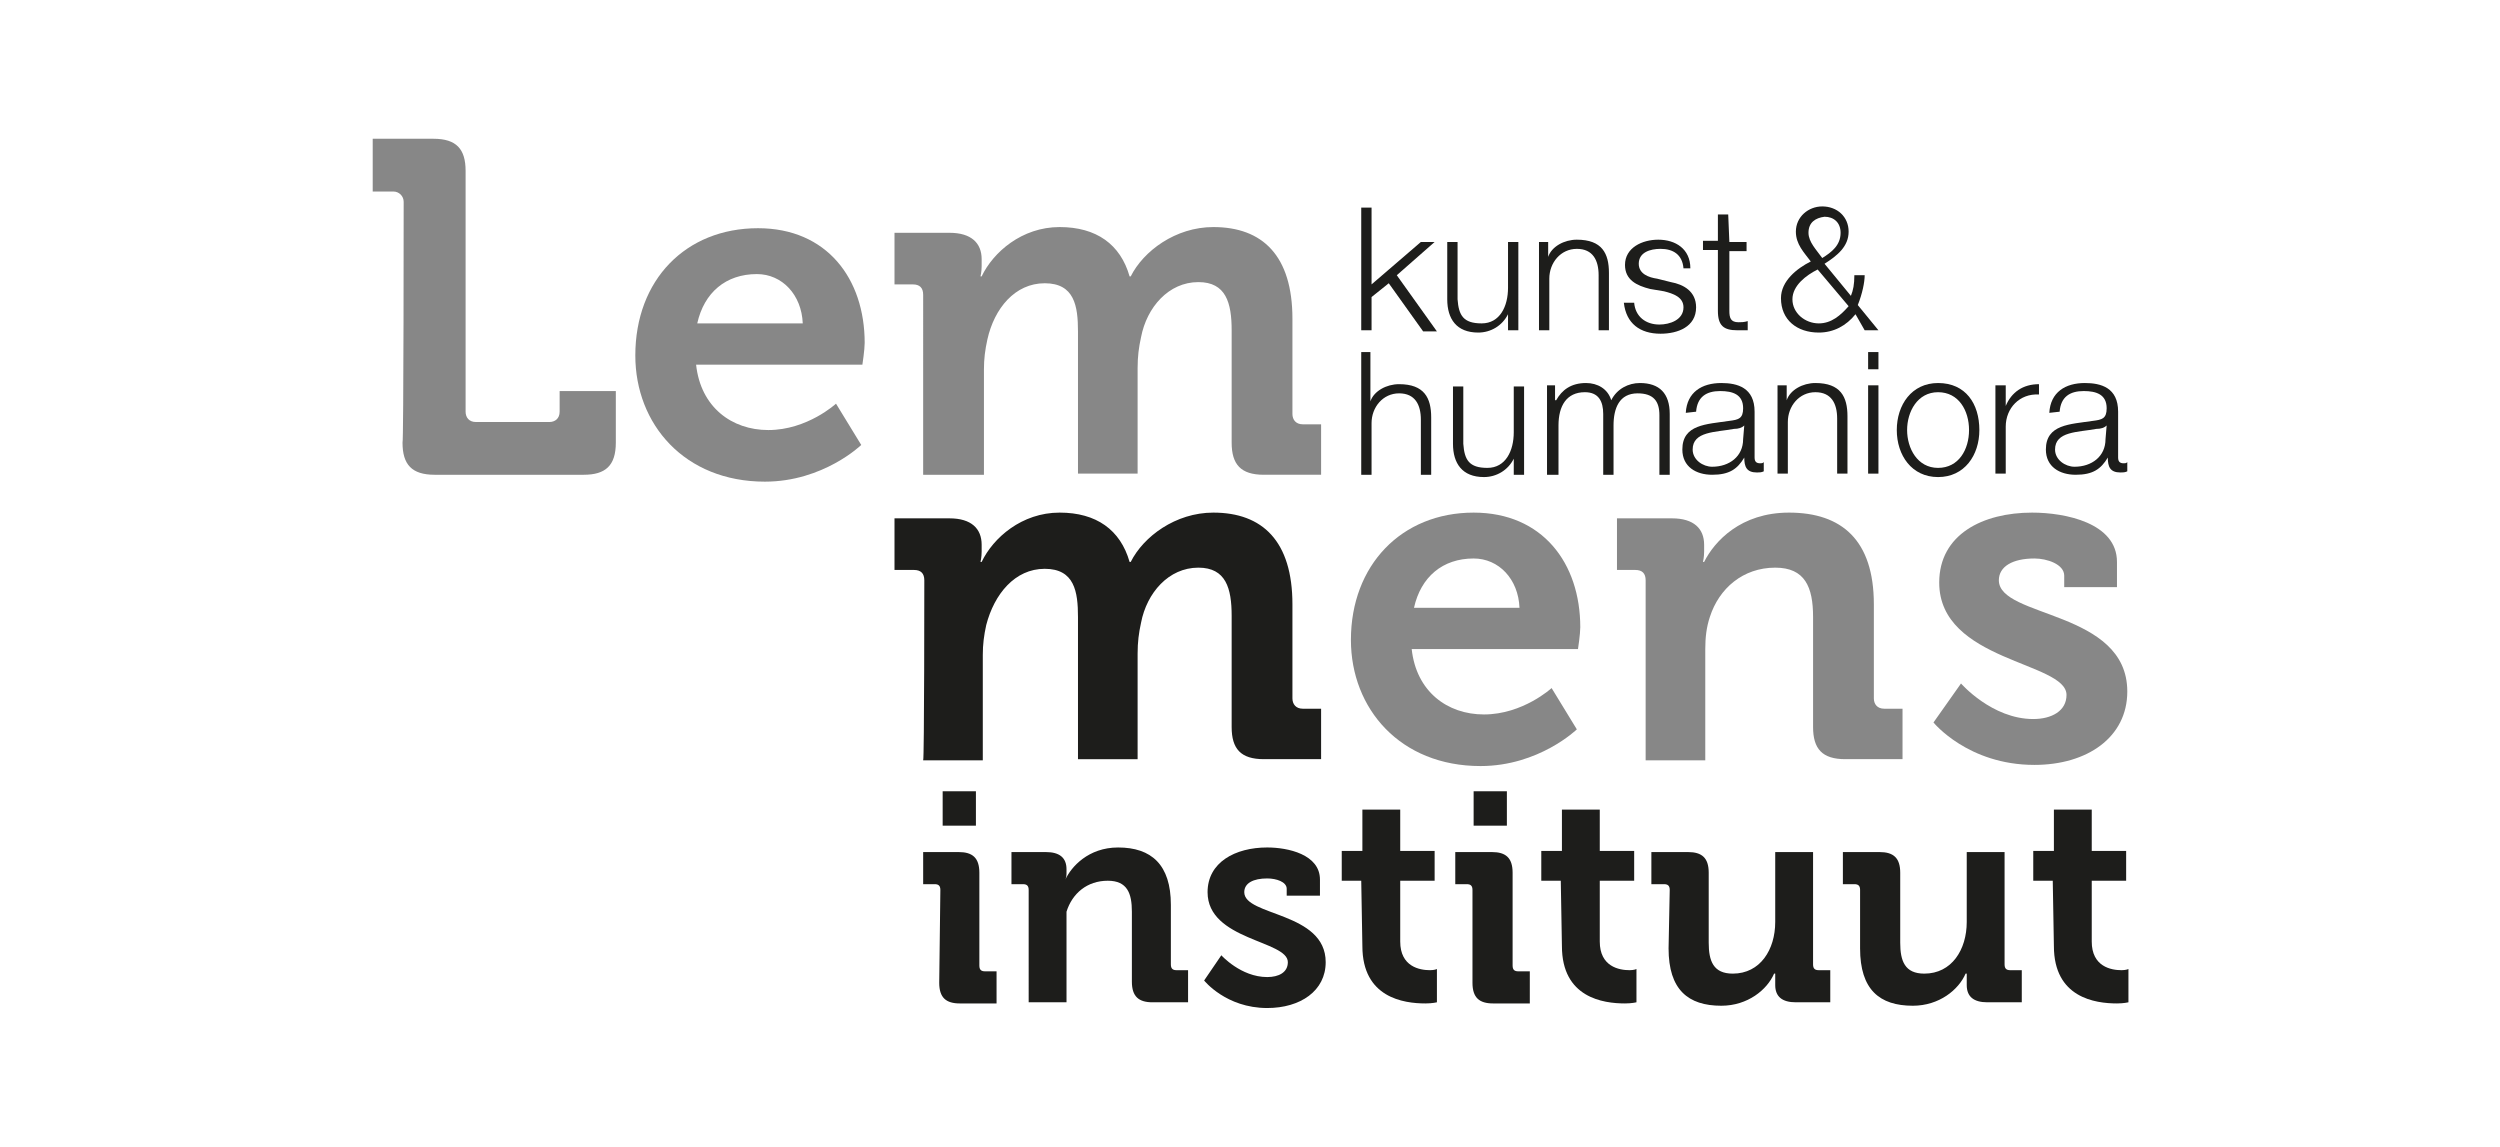
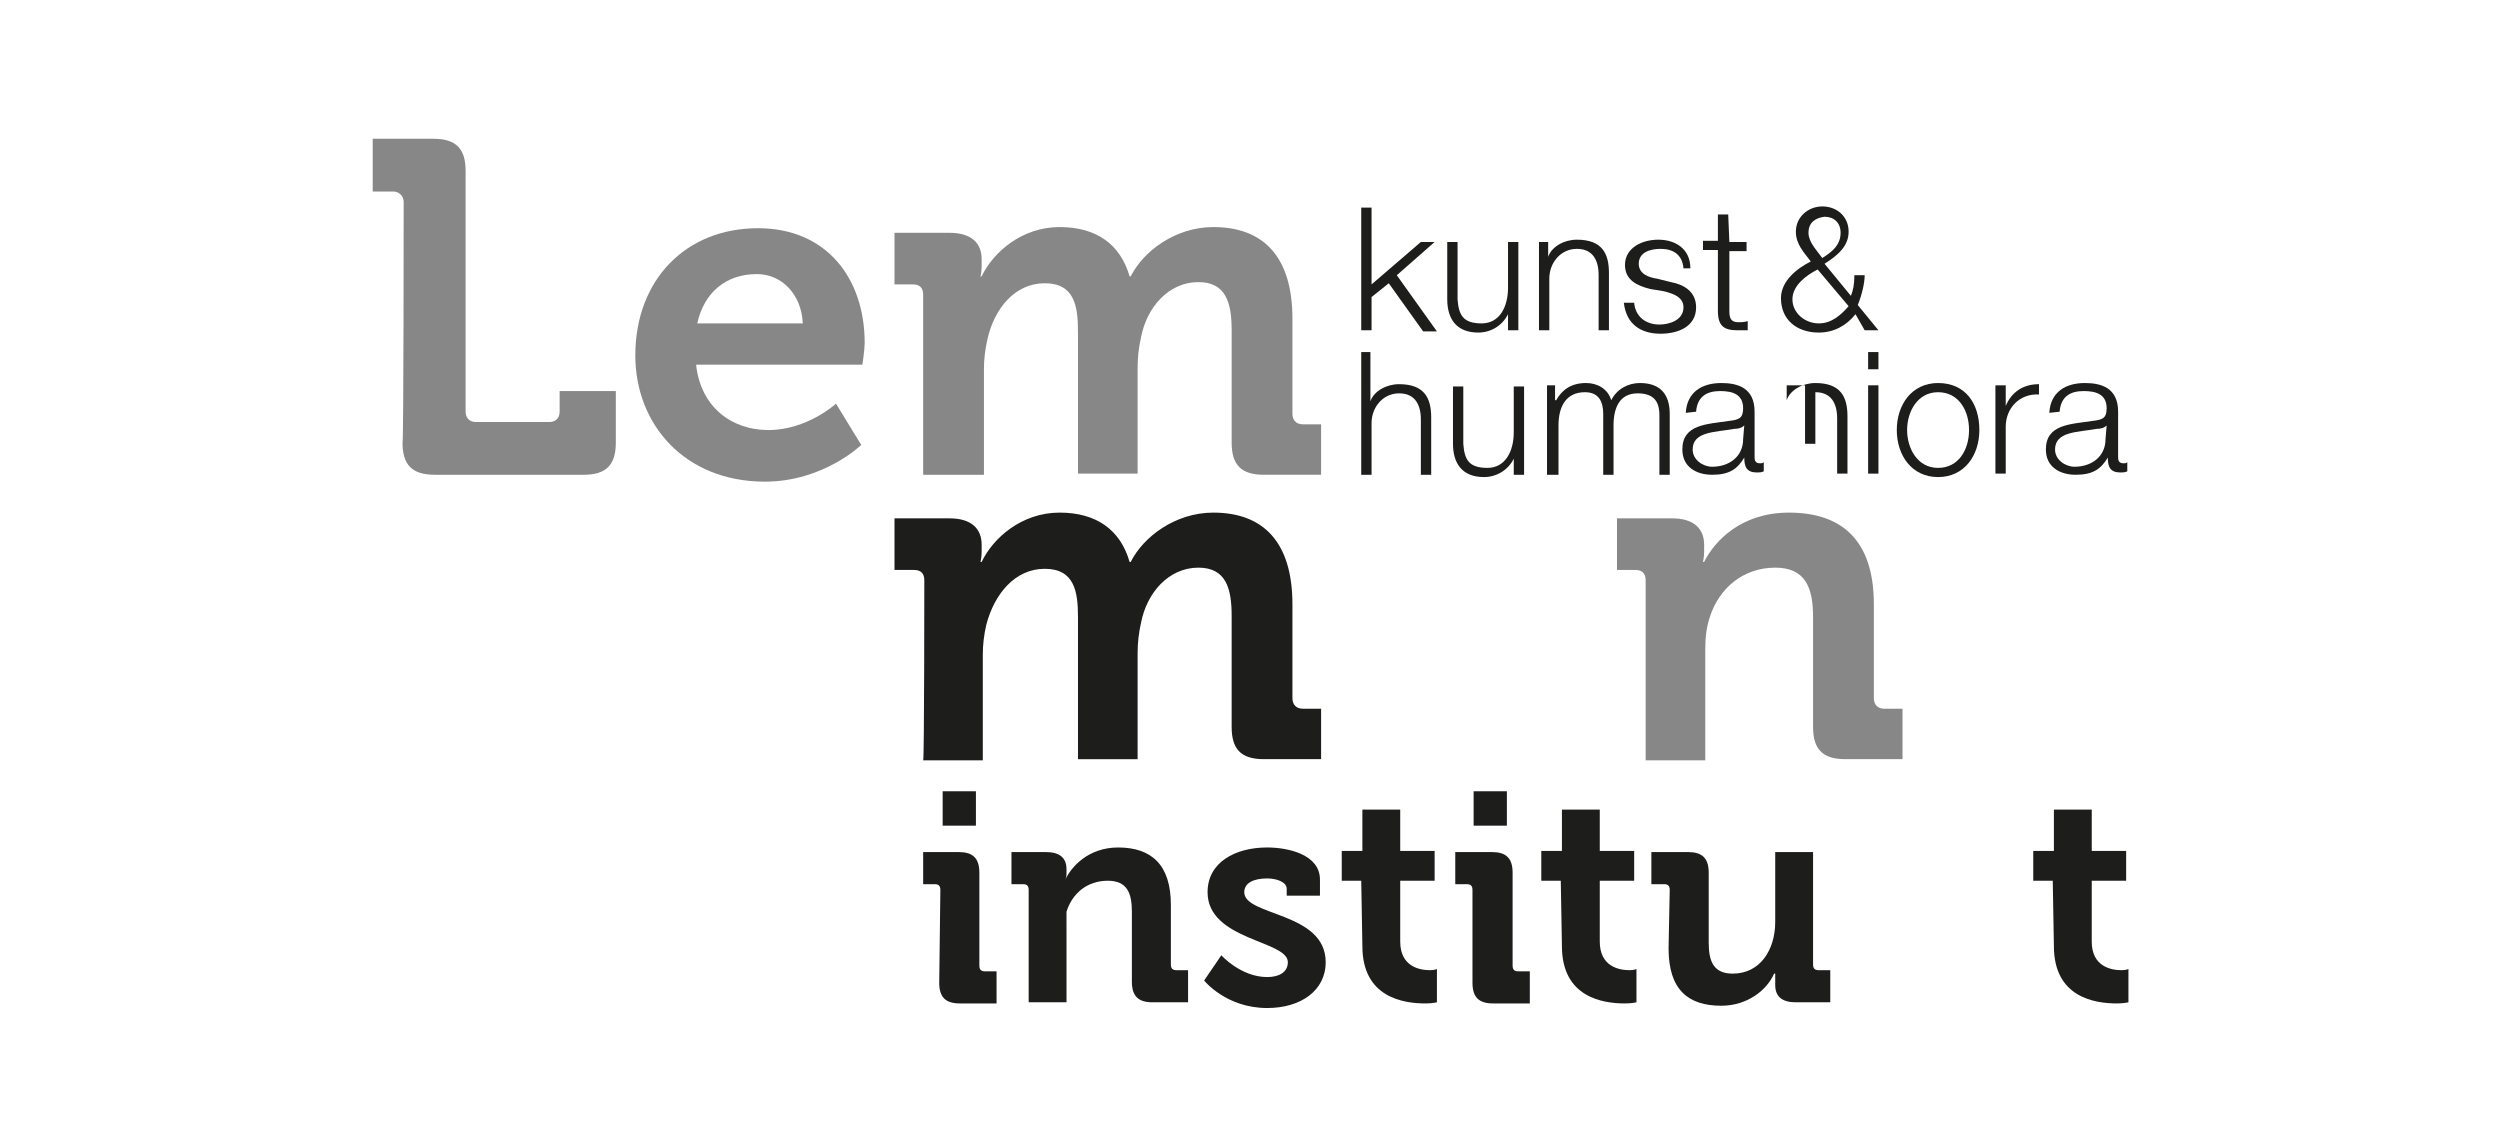
<svg xmlns="http://www.w3.org/2000/svg" version="1.1" id="Layer_1" x="0px" y="0px" viewBox="0 0 218 100" style="enable-background:new 0 0 218 100;" xml:space="preserve">
  <style type="text/css">
	.st0{fill:#FFFFFF;}
	.st1{fill:#878787;}
	.st2{fill:#1D1D1B;}
</style>
  <g id="Layer_1_00000073691726366596684680000002910491709428037557_">
-     <rect class="st0" width="218" height="100" />
-   </g>
+     </g>
  <path class="st1" d="M35.2,17.6c0-0.5-0.4-0.9-0.9-0.9h-1.8v-4.6h5.3c2,0,2.8,0.9,2.8,2.8v21c0,0.5,0.3,0.9,0.9,0.9h6.4  c0.5,0,0.9-0.3,0.9-0.9v-1.8h4.9v4.5c0,2-0.9,2.8-2.8,2.8H37.9c-2,0-2.8-0.9-2.8-2.8C35.2,38.6,35.2,17.6,35.2,17.6z" />
  <path class="st1" d="M66.1,19.9c6,0,9.3,4.4,9.3,10c0,0.6-0.2,1.9-0.2,1.9H60.7c0.4,3.7,3.1,5.7,6.3,5.7c3.4,0,5.9-2.3,5.9-2.3  l2.2,3.6c0,0-3.3,3.2-8.4,3.2c-7,0-11.3-5-11.3-11C55.4,24.4,59.8,19.9,66.1,19.9z M70,28.2c-0.1-2.5-1.8-4.3-4-4.3  c-2.7,0-4.6,1.6-5.2,4.3H70z" />
  <path class="st1" d="M80.5,25.7c0-0.6-0.3-0.9-0.9-0.9h-1.6v-4.5h4.8c1.9,0,2.8,0.9,2.8,2.3v0.6c0,0.5-0.1,0.9-0.1,0.9h0.1  c1-2.1,3.5-4.3,6.8-4.3c3.2,0,5.3,1.5,6.1,4.3h0.1c1.1-2.2,3.9-4.3,7.2-4.3c4.3,0,6.9,2.5,6.9,8v8.3c0,0.5,0.3,0.9,0.9,0.9h1.6v4.4  h-5c-2,0-2.8-0.9-2.8-2.8v-9.8c0-2.4-0.5-4.2-2.9-4.2c-2.6,0-4.5,2.2-5,4.8c-0.2,0.9-0.3,1.7-0.3,2.7v9.2H94V28.9  c0-2.2-0.3-4.2-2.9-4.2c-2.6,0-4.4,2.2-5,4.9c-0.2,0.9-0.3,1.7-0.3,2.6v9.2h-5.3V25.7z" />
  <path class="st2" d="M80.6,50.6c0-0.6-0.3-0.9-0.9-0.9H78v-4.5h4.8c1.9,0,2.8,0.9,2.8,2.3v0.6c0,0.5-0.1,0.9-0.1,0.9h0.1  c1-2.1,3.5-4.3,6.8-4.3c3.2,0,5.3,1.5,6.1,4.3h0.1c1.1-2.2,3.9-4.3,7.2-4.3c4.3,0,6.9,2.5,6.9,8v8.2c0,0.5,0.3,0.9,0.9,0.9h1.6v4.4  h-5c-2,0-2.8-0.9-2.8-2.8v-9.7c0-2.4-0.5-4.2-2.9-4.2c-2.6,0-4.5,2.2-5,4.8c-0.2,0.9-0.3,1.7-0.3,2.7v9.2H94V53.8  c0-2.2-0.3-4.2-2.9-4.2c-2.6,0-4.4,2.2-5.1,4.9c-0.2,0.9-0.3,1.7-0.3,2.6v9.2h-5.2C80.6,66.3,80.6,50.6,80.6,50.6z" />
-   <path class="st1" d="M128.5,44.7c6,0,9.3,4.4,9.3,10c0,0.6-0.2,1.9-0.2,1.9h-14.5c0.4,3.7,3.1,5.7,6.3,5.7c3.4,0,5.9-2.3,5.9-2.3  l2.2,3.6c0,0-3.3,3.2-8.4,3.2c-7,0-11.3-5-11.3-11C117.8,49.3,122.2,44.7,128.5,44.7z M132.5,53c-0.1-2.5-1.8-4.3-4-4.3  c-2.7,0-4.6,1.6-5.2,4.3H132.5z" />
  <path class="st1" d="M143.5,50.6c0-0.6-0.3-0.9-0.9-0.9h-1.6v-4.5h4.8c1.9,0,2.8,0.9,2.8,2.3v0.6c0,0.5-0.1,0.9-0.1,0.9h0.1  c0.9-1.8,3.2-4.3,7.4-4.3c4.6,0,7.4,2.4,7.4,8v8.2c0,0.5,0.3,0.9,0.9,0.9h1.6v4.4h-5c-2,0-2.8-0.9-2.8-2.8v-9.6  c0-2.6-0.7-4.3-3.3-4.3c-2.8,0-4.9,1.8-5.7,4.3c-0.3,0.9-0.4,1.8-0.4,2.8v9.7h-5.2L143.5,50.6L143.5,50.6z" />
-   <path class="st1" d="M171,59.6c0,0,2.7,3.1,6.3,3.1c1.6,0,2.9-0.7,2.9-2.1c0-2.9-11.1-2.9-11.1-9.8c0-4.2,3.8-6.1,8.1-6.1  c2.9,0,7.4,0.9,7.4,4.3v2.2h-4.6v-1c0-1-1.5-1.5-2.6-1.5c-1.9,0-3.1,0.7-3.1,1.9c0,3.3,11.2,2.6,11.2,9.7c0,4-3.5,6.4-8.1,6.4  c-5.8,0-8.8-3.7-8.8-3.7L171,59.6z" />
  <path class="st2" d="M82,77.6c0-0.4-0.2-0.5-0.5-0.5h-1v-2.8h3.1c1.2,0,1.8,0.5,1.8,1.8v8.1c0,0.4,0.2,0.5,0.5,0.5h1v2.8h-3.2  c-1.2,0-1.8-0.5-1.8-1.8L82,77.6L82,77.6z M82.2,69h2.9v3h-2.9V69z" />
  <path class="st2" d="M89.7,77.6c0-0.4-0.2-0.5-0.5-0.5h-1v-2.8h3c1.2,0,1.8,0.5,1.8,1.5v0.4c0,0.3-0.1,0.5-0.1,0.5h0  c0.5-1.1,2-2.8,4.6-2.8c2.9,0,4.6,1.5,4.6,5v5.2c0,0.4,0.2,0.5,0.5,0.5h1v2.8h-3.1c-1.2,0-1.8-0.5-1.8-1.8v-6.1  c0-1.6-0.4-2.7-2.1-2.7c-1.8,0-3.1,1.1-3.6,2.7C93,80.1,93,80.7,93,81.3v6.1h-3.3V77.6z" />
  <path class="st2" d="M106.5,83.3c0,0,1.7,1.9,4,1.9c1,0,1.8-0.4,1.8-1.3c0-1.9-7-1.9-7-6.1c0-2.6,2.4-3.9,5.2-3.9  c1.8,0,4.6,0.6,4.6,2.8v1.4h-2.9v-0.6c0-0.6-0.9-0.9-1.7-0.9c-1.2,0-2,0.4-2,1.2c0,2.1,7.1,1.7,7.1,6.1c0,2.5-2.2,4-5.1,4  c-3.6,0-5.5-2.4-5.5-2.4L106.5,83.3z" />
  <path class="st2" d="M118.7,76.8H117v-2.6h1.8v-3.6h3.3v3.6h3v2.6h-3v5.3c0,2.2,1.7,2.5,2.6,2.5c0.4,0,0.6-0.1,0.6-0.1v2.9  c0,0-0.4,0.1-1,0.1c-1.9,0-5.5-0.5-5.5-5L118.7,76.8L118.7,76.8z" />
  <path class="st2" d="M128.4,77.6c0-0.4-0.2-0.5-0.5-0.5h-1v-2.8h3.2c1.2,0,1.8,0.5,1.8,1.8v8.1c0,0.4,0.2,0.5,0.5,0.5h1v2.8h-3.2  c-1.2,0-1.8-0.5-1.8-1.8C128.4,85.7,128.4,77.6,128.4,77.6z M128.5,69h2.9v3h-2.9V69z" />
  <path class="st2" d="M136.1,76.8h-1.7v-2.6h1.8v-3.6h3.3v3.6h3v2.6h-3v5.3c0,2.2,1.7,2.5,2.6,2.5c0.4,0,0.6-0.1,0.6-0.1v2.9  c0,0-0.4,0.1-1,0.1c-1.9,0-5.5-0.5-5.5-5L136.1,76.8L136.1,76.8z" />
  <path class="st2" d="M145.6,77.6c0-0.4-0.2-0.5-0.5-0.5H144v-2.8h3.2c1.2,0,1.8,0.5,1.8,1.8v6.1c0,1.6,0.4,2.7,2.1,2.7  c2.4,0,3.7-2.1,3.7-4.5v-6.1h3.3v9.8c0,0.4,0.2,0.5,0.5,0.5h1v2.8h-3c-1.2,0-1.8-0.5-1.8-1.5v-0.4c0-0.3,0-0.6,0-0.6h-0.1  c-0.6,1.4-2.3,2.8-4.6,2.8c-2.9,0-4.6-1.4-4.6-5L145.6,77.6L145.6,77.6z" />
-   <path class="st2" d="M162.2,77.6c0-0.4-0.2-0.5-0.5-0.5h-1v-2.8h3.2c1.2,0,1.8,0.5,1.8,1.8v6.1c0,1.6,0.4,2.7,2.1,2.7  c2.4,0,3.7-2.1,3.7-4.5v-6.1h3.3v9.8c0,0.4,0.2,0.5,0.5,0.5h1v2.8h-3c-1.2,0-1.8-0.5-1.8-1.5v-0.4c0-0.3,0-0.6,0-0.6h-0.1  c-0.6,1.4-2.3,2.8-4.6,2.8c-2.9,0-4.6-1.4-4.6-5L162.2,77.6L162.2,77.6z" />
  <path class="st2" d="M179,76.8h-1.7v-2.6h1.8v-3.6h3.3v3.6h3v2.6h-3v5.3c0,2.2,1.7,2.5,2.6,2.5c0.4,0,0.6-0.1,0.6-0.1v2.9  c0,0-0.4,0.1-1,0.1c-1.9,0-5.5-0.5-5.5-5L179,76.8L179,76.8z" />
  <path class="st2" d="M118.7,18.1h0.9v6.7l4.3-3.7h1.2l-3.3,2.9l3.5,4.9h-1.2l-3-4.2l-1.5,1.2v2.9h-0.9V18.1z" />
  <path class="st2" d="M132.4,28.8h-0.9v-1.4l0,0c-0.5,1-1.5,1.6-2.6,1.6c-1.9,0-2.7-1.2-2.7-2.9v-5h0.9v5c0.1,1.4,0.5,2.1,2.1,2.1  c1.6,0,2.3-1.5,2.3-3.1v-4h0.9L132.4,28.8L132.4,28.8z" />
  <path class="st2" d="M134.1,21.1h0.9v1.3l0,0c0.3-0.9,1.4-1.5,2.5-1.5c2.2,0,2.8,1.2,2.8,2.9v5h-0.9V24c0-1.3-0.5-2.3-1.9-2.3  s-2.4,1.2-2.4,2.6v4.5h-0.9V21.1z" />
  <path class="st2" d="M146.8,23.4c-0.1-1.2-0.9-1.7-2-1.7c-0.9,0-1.9,0.3-1.9,1.3c0,0.9,0.9,1.2,1.6,1.3l1.2,0.3  c1.1,0.2,2.2,0.8,2.2,2.2c0,1.7-1.6,2.3-3.1,2.3c-1.8,0-3-0.9-3.2-2.7h0.9c0.1,1.2,1,1.9,2.2,1.9c0.9,0,2.1-0.4,2.1-1.5  c0-0.9-0.9-1.2-1.7-1.4l-1.2-0.2c-1.2-0.3-2.2-0.8-2.2-2.1c0-1.5,1.5-2.2,2.9-2.2c1.5,0,2.8,0.8,2.8,2.5L146.8,23.4L146.8,23.4z" />
  <path class="st2" d="M150.8,21.1h1.5v0.8h-1.5v5.2c0,0.6,0.1,1,0.8,1c0.2,0,0.5,0,0.8-0.1v0.8c-0.3,0-0.5,0-0.9,0  c-1.2,0-1.7-0.4-1.7-1.7v-5.3h-1.3v-0.8h1.3v-2.3h0.9L150.8,21.1L150.8,21.1z" />
  <path class="st2" d="M161.8,27.4c-0.8,1-1.9,1.6-3.2,1.6c-1.9,0-3.3-1.1-3.3-3c0-1.5,1.4-2.6,2.6-3.2c-0.6-0.8-1.3-1.5-1.3-2.6  c0-1.3,1.1-2.2,2.3-2.2c1.3,0,2.3,0.9,2.3,2.2s-1,2.1-2.1,2.8l2.3,2.8c0.2-0.5,0.3-1,0.3-1.8h0.9c0,0.6-0.2,1.6-0.6,2.6l1.8,2.2  h-1.2L161.8,27.4z M158.5,23.5c-1,0.5-2.2,1.4-2.2,2.6s1.1,2.1,2.3,2.1c1.1,0,1.9-0.7,2.6-1.5L158.5,23.5z M157.7,20.3  c0,0.8,0.7,1.5,1.2,2.2c0.8-0.5,1.6-1.1,1.6-2.2c0-0.9-0.6-1.4-1.4-1.4C158.3,19,157.7,19.4,157.7,20.3z" />
  <path class="st2" d="M118.6,30.7h0.9v4.3l0,0c0.3-0.9,1.4-1.5,2.5-1.5c2.2,0,2.8,1.2,2.8,2.9v5h-0.9v-4.8c0-1.3-0.5-2.3-1.9-2.3  s-2.4,1.2-2.4,2.6v4.5h-0.9V30.7z" />
  <path class="st2" d="M132.9,41.4h-0.9V40l0,0c-0.5,1-1.5,1.6-2.6,1.6c-1.9,0-2.7-1.2-2.7-2.9v-5h0.9v5c0.1,1.4,0.5,2.1,2.1,2.1  c1.6,0,2.3-1.5,2.3-3.1v-4h0.9L132.9,41.4L132.9,41.4z" />
  <path class="st2" d="M134.7,33.6h0.9v1.3h0.1c0.5-0.9,1.3-1.5,2.6-1.5c1,0,1.9,0.5,2.2,1.5c0.5-1,1.5-1.5,2.5-1.5  c1.7,0,2.6,0.9,2.6,2.7v5.3h-0.9v-5.2c0-1.2-0.5-1.9-1.9-1.9c-1.6,0-2.1,1.3-2.1,2.8v4.3h-0.9v-5.3c0-1.1-0.4-1.9-1.6-1.9  c-1.6,0-2.3,1.2-2.3,2.9v4.3h-1V33.6z" />
  <path class="st2" d="M147,36c0.1-1.8,1.4-2.6,3.1-2.6c1.4,0,2.9,0.4,2.9,2.5v4c0,0.4,0.2,0.5,0.5,0.5c0.1,0,0.2,0,0.3-0.1v0.8  c-0.2,0.1-0.4,0.1-0.6,0.1c-0.9,0-1.1-0.5-1.1-1.3l0,0c-0.6,1-1.3,1.5-2.8,1.5c-1.4,0-2.6-0.7-2.6-2.2c0-2.2,2.1-2.2,4.1-2.5  c0.8-0.1,1.2-0.2,1.2-1.1c0-1.2-0.9-1.5-2-1.5c-1.2,0-2,0.5-2.1,1.8L147,36L147,36z M152.1,37.1L152.1,37.1  c-0.2,0.2-0.5,0.3-0.9,0.3c-1.6,0.3-3.6,0.2-3.6,1.8c0,0.9,0.9,1.5,1.7,1.5c1.5,0,2.7-0.9,2.7-2.4L152.1,37.1L152.1,37.1z" />
-   <path class="st2" d="M154.9,33.6h0.9v1.3l0,0c0.3-0.9,1.4-1.5,2.5-1.5c2.2,0,2.8,1.2,2.8,2.9v5h-0.9v-4.8c0-1.3-0.5-2.3-1.9-2.3  s-2.4,1.2-2.4,2.6v4.5h-0.9V33.6z" />
+   <path class="st2" d="M154.9,33.6h0.9v1.3l0,0c0.3-0.9,1.4-1.5,2.5-1.5c2.2,0,2.8,1.2,2.8,2.9v5h-0.9v-4.8c0-1.3-0.5-2.3-1.9-2.3  v4.5h-0.9V33.6z" />
  <path class="st2" d="M162.9,30.7h0.9v1.5h-0.9V30.7z M162.9,33.6h0.9v7.7h-0.9V33.6z" />
  <path class="st2" d="M172.6,37.5c0,2.2-1.3,4.1-3.6,4.1s-3.6-1.9-3.6-4.1s1.3-4.1,3.6-4.1C171.4,33.4,172.6,35.2,172.6,37.5z   M166.3,37.5c0,1.6,0.9,3.3,2.7,3.3s2.7-1.6,2.7-3.3s-0.9-3.3-2.7-3.3C167.2,34.2,166.3,35.9,166.3,37.5z" />
  <path class="st2" d="M174,33.6h0.9v1.8l0,0c0.5-1.2,1.5-1.9,2.9-1.9v0.9c-1.7-0.1-2.9,1.2-2.9,2.8v4.1H174L174,33.6L174,33.6z" />
  <path class="st2" d="M178.7,36c0.1-1.8,1.4-2.6,3.1-2.6c1.4,0,2.9,0.4,2.9,2.5v4c0,0.4,0.2,0.5,0.5,0.5c0.1,0,0.2,0,0.3-0.1v0.8  c-0.2,0.1-0.4,0.1-0.6,0.1c-0.9,0-1.1-0.5-1.1-1.3l0,0c-0.6,1-1.3,1.5-2.8,1.5c-1.4,0-2.6-0.7-2.6-2.2c0-2.2,2.1-2.2,4.1-2.5  c0.8-0.1,1.2-0.2,1.2-1.1c0-1.2-0.9-1.5-2-1.5c-1.2,0-2,0.5-2.1,1.8L178.7,36L178.7,36z M183.7,37.1L183.7,37.1  c-0.2,0.2-0.5,0.3-0.9,0.3c-1.6,0.3-3.6,0.2-3.6,1.8c0,0.9,0.9,1.5,1.7,1.5c1.5,0,2.7-0.9,2.7-2.4L183.7,37.1L183.7,37.1z" />
</svg>